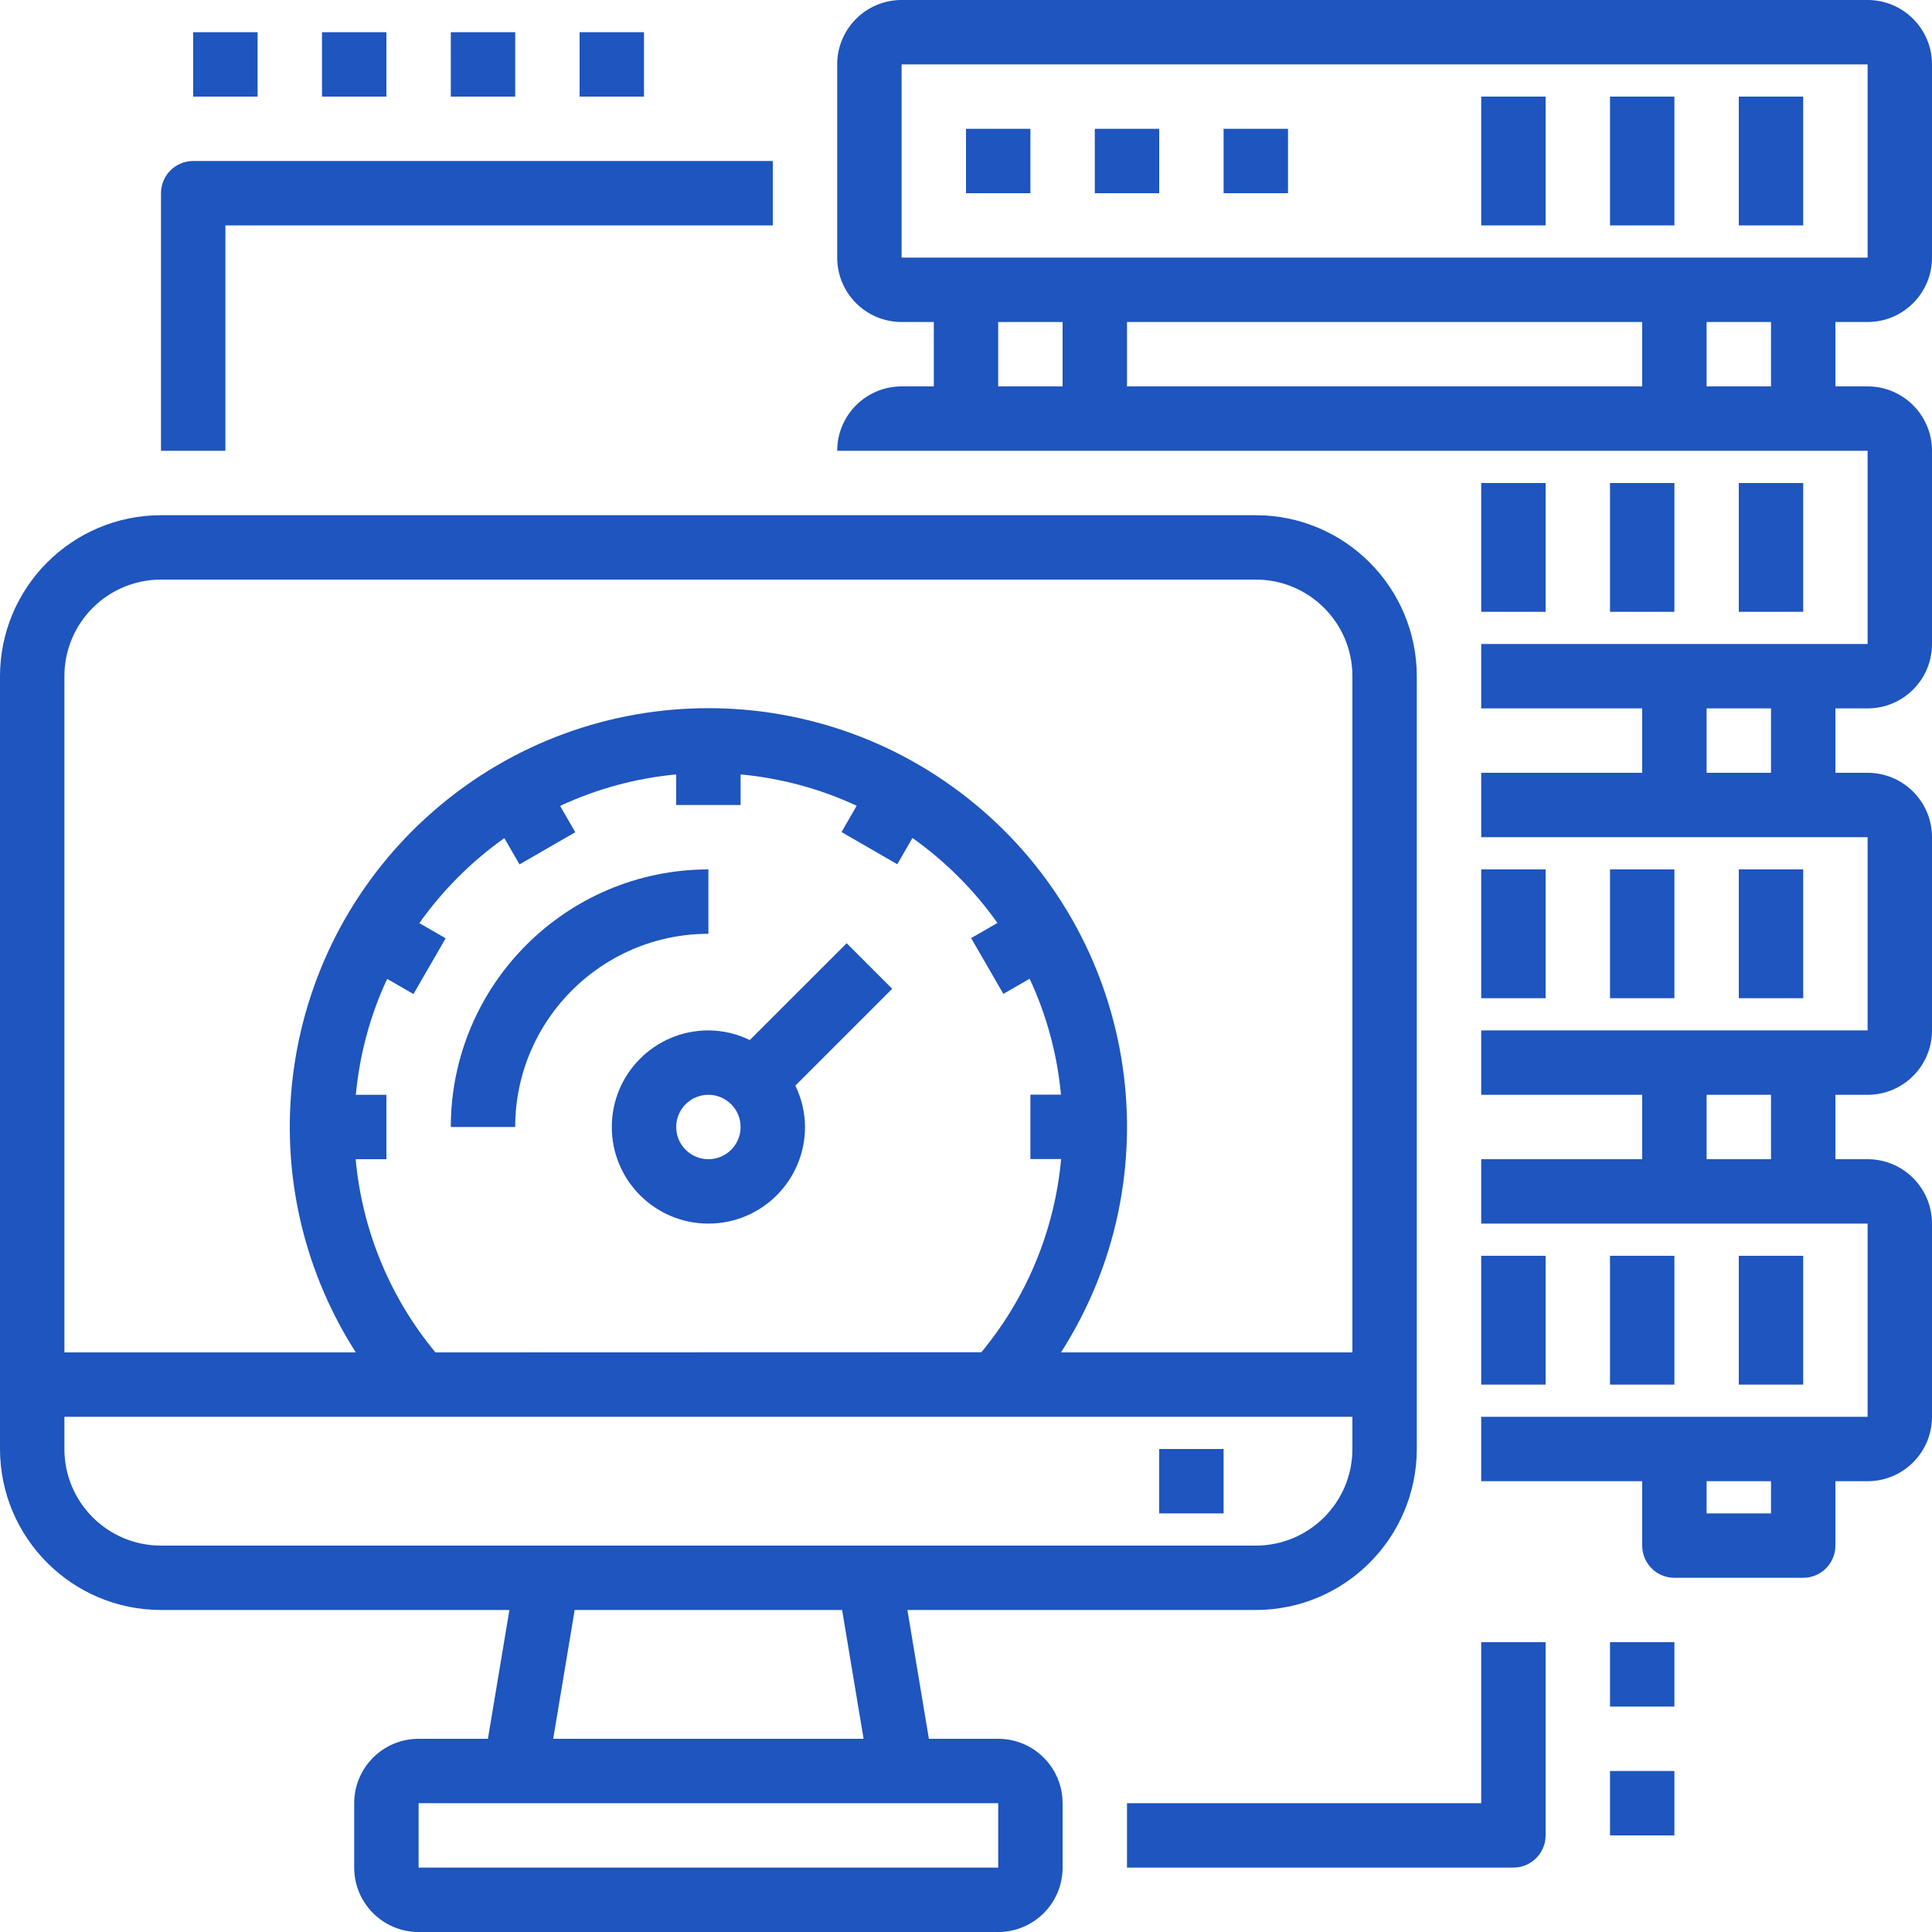
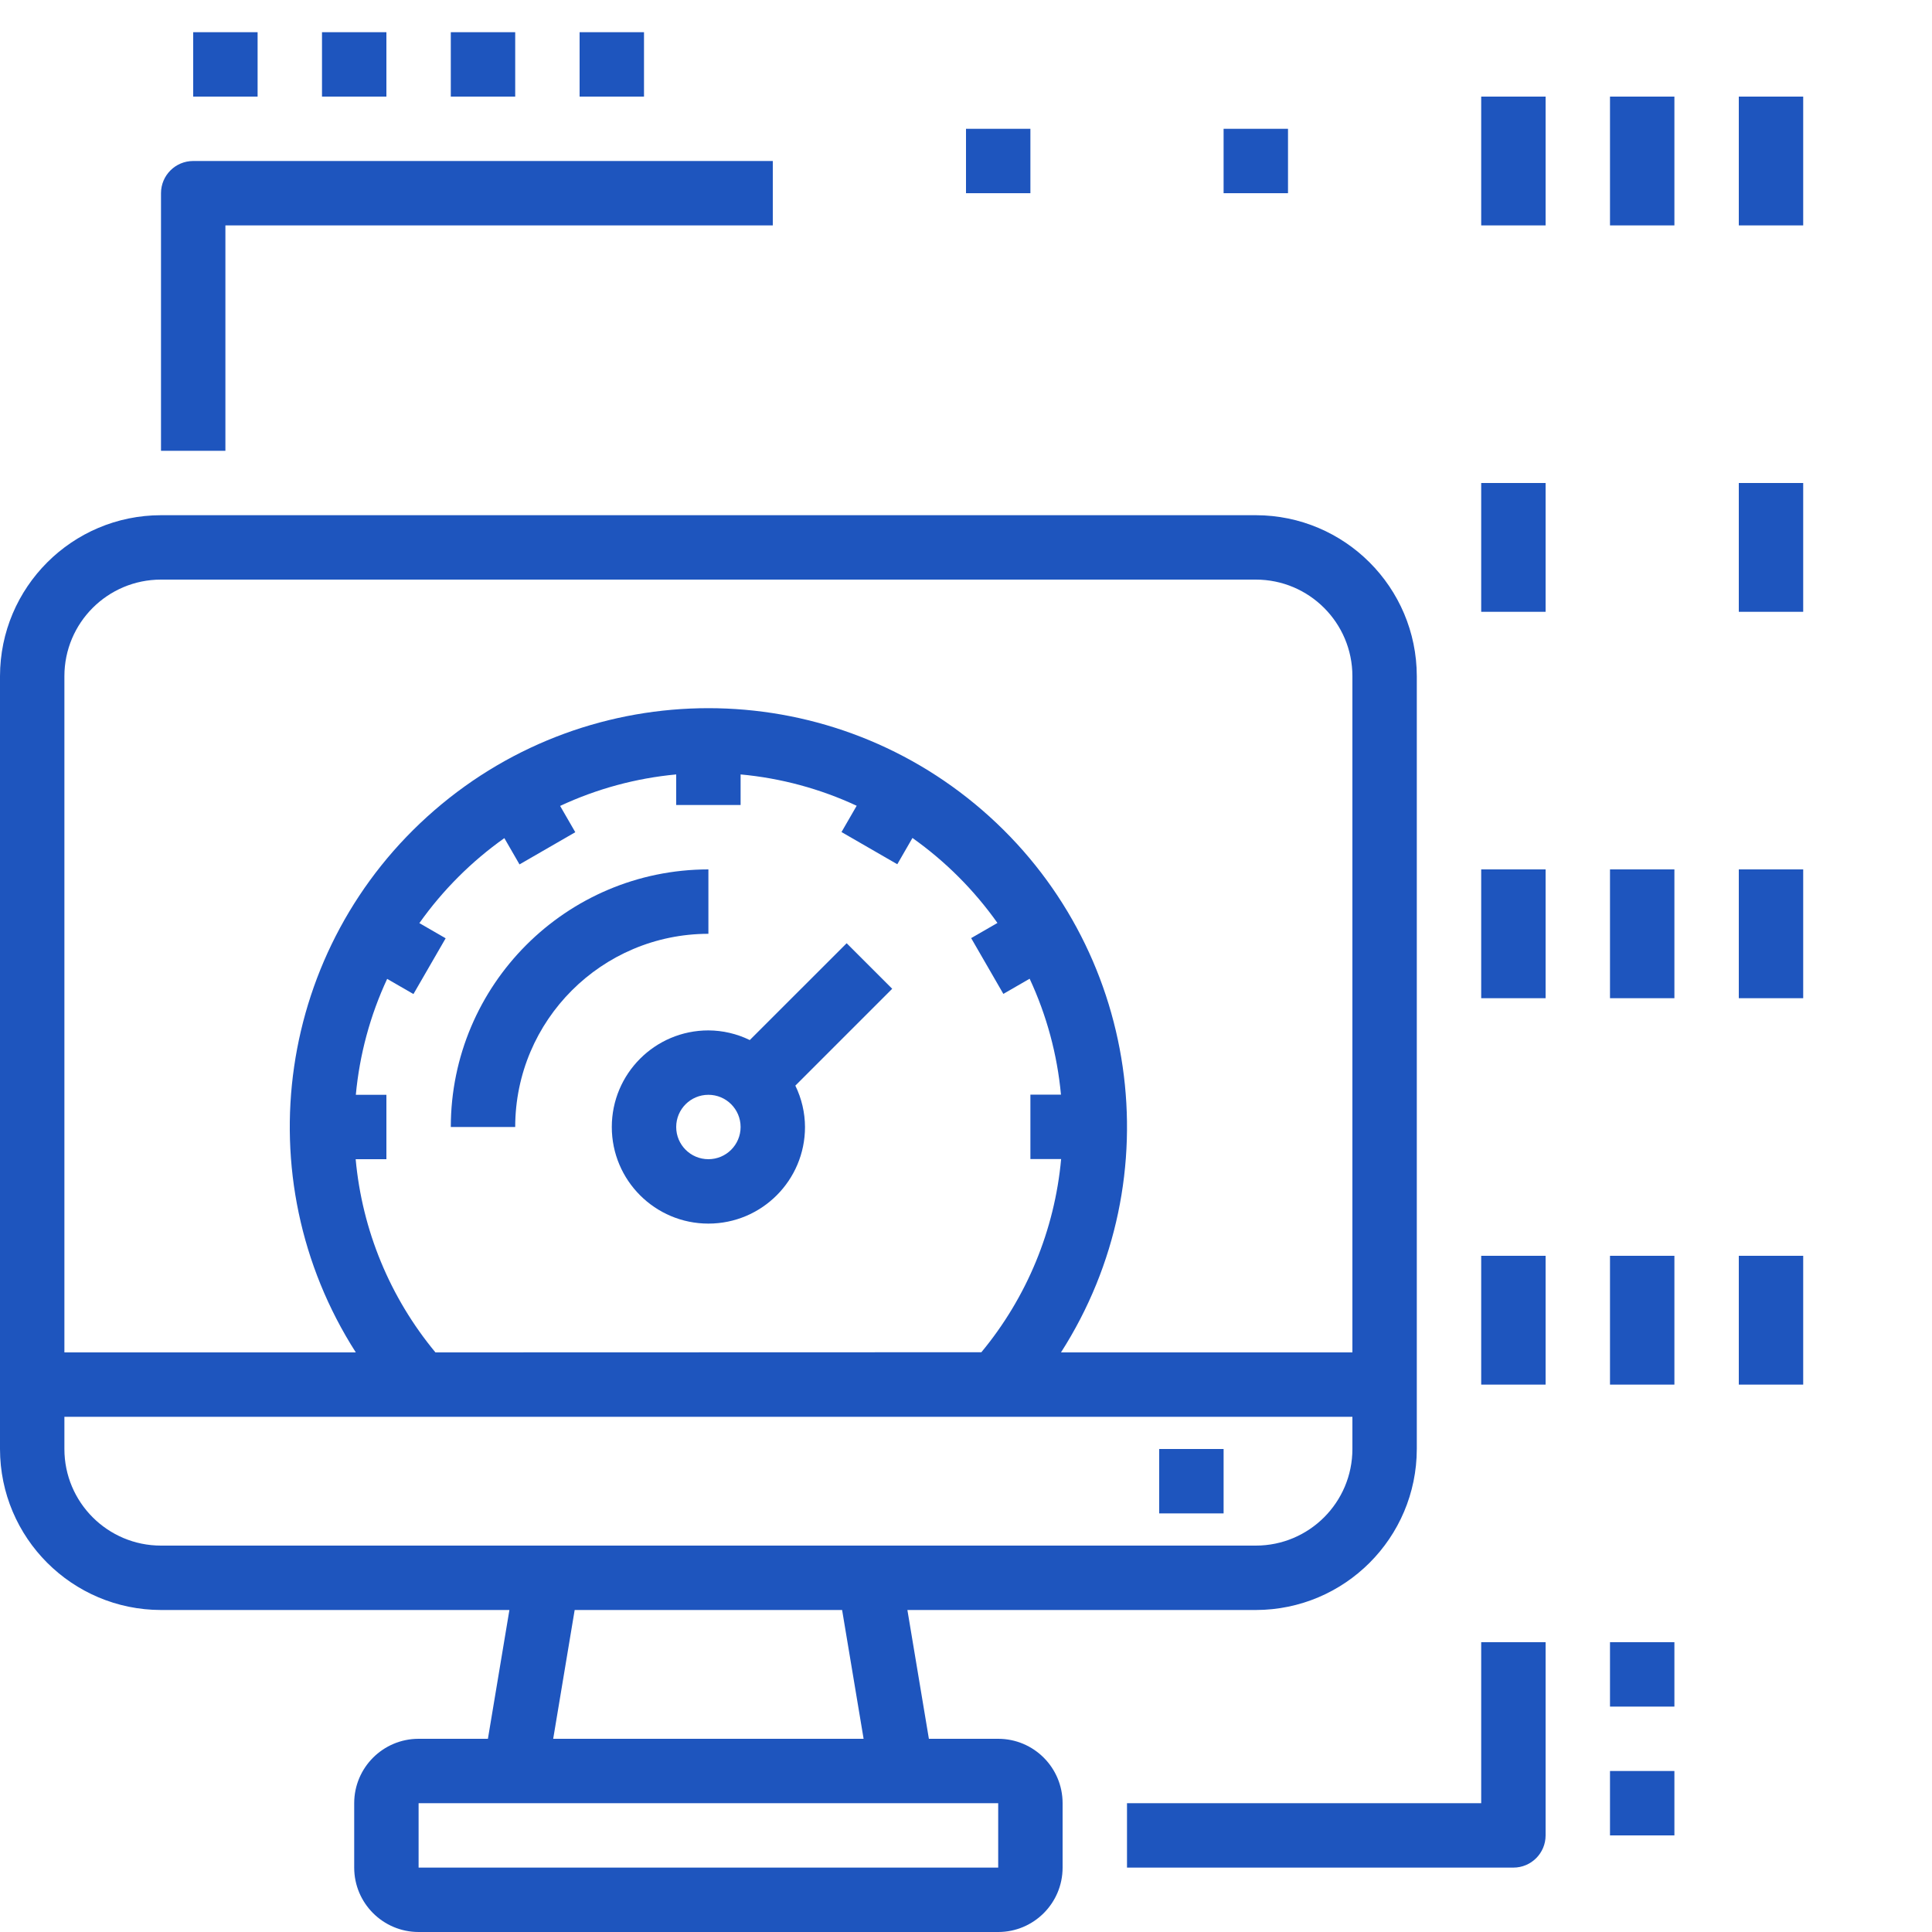
<svg xmlns="http://www.w3.org/2000/svg" width="96" height="96" viewBox="0 0 96 96" fill="none">
  <g clip-path="url(#clip0_12_62)">
    <path d="M57.6 72H60.8V75.2H57.6V72Z" fill="#1E55BE" />
    <path d="M49.6 86.4H46.156L45.088 80H62.4C66.816 79.995 70.394 76.416 70.4 72V33.6C70.394 29.184 66.816 25.605 62.4 25.6H8C3.584 25.605 0.005 29.184 0 33.6V72C0.005 76.416 3.584 79.995 8 80H25.312L24.244 86.4H20.8C19.033 86.4 17.6 87.833 17.6 89.6V92.8C17.6 94.567 19.033 96 20.8 96H49.6C51.367 96 52.8 94.567 52.8 92.8V89.6C52.8 87.833 51.367 86.4 49.6 86.4ZM8 28.8H62.4C65.051 28.8 67.2 30.949 67.2 33.6V67.2H52.72C58.29 58.496 56.625 47.023 48.811 40.26C40.997 33.498 29.403 33.498 21.589 40.26C13.775 47.023 12.11 58.496 17.68 67.2H3.2V33.6C3.2 30.949 5.349 28.8 8 28.8ZM21.637 67.2C19.376 64.474 17.994 61.127 17.673 57.6H19.2V54.4H17.681C17.866 52.405 18.392 50.456 19.238 48.64L20.544 49.394L22.144 46.623L20.838 45.869C21.998 44.233 23.425 42.805 25.061 41.646L25.814 42.952L28.586 41.352L27.832 40.046C29.65 39.197 31.602 38.667 33.6 38.481V40H36.8V38.481C38.798 38.665 40.749 39.191 42.568 40.038L41.814 41.344L44.586 42.944L45.339 41.638C46.975 42.798 48.402 44.225 49.562 45.861L48.256 46.614L49.856 49.386L51.162 48.632C52.008 50.448 52.534 52.397 52.719 54.392H51.2V57.592H52.727C52.406 61.119 51.024 64.466 48.763 67.192L21.637 67.2ZM3.2 72V70.4H67.2V72C67.2 74.651 65.051 76.8 62.4 76.8H8C5.349 76.8 3.2 74.651 3.2 72ZM28.555 80H41.844L42.912 86.4H27.488L28.555 80ZM49.6 92.8H20.8V89.6H49.6V92.8Z" fill="#1E55BE" />
    <path d="M42.069 46.869L37.256 51.68C36.616 51.367 35.913 51.203 35.2 51.2C32.549 51.2 30.4 53.349 30.4 56C30.4 58.651 32.549 60.8 35.2 60.8C37.851 60.8 40 58.651 40 56C39.997 55.288 39.833 54.584 39.52 53.944L44.333 49.131L42.069 46.869ZM35.2 57.6C34.316 57.6 33.6 56.884 33.6 56C33.6 55.116 34.316 54.4 35.2 54.4C36.084 54.4 36.8 55.116 36.8 56C36.8 56.884 36.084 57.6 35.2 57.6Z" fill="#1E55BE" />
    <path d="M35.2 43.2C28.134 43.208 22.408 48.934 22.4 56H25.6C25.605 50.7 29.9 46.406 35.2 46.4V43.2Z" fill="#1E55BE" />
    <path d="M73.6 62.4H76.8V68.8H73.6V62.4Z" fill="#1E55BE" />
    <path d="M80 62.4H83.2V68.8H80V62.4Z" fill="#1E55BE" />
    <path d="M86.4 62.4H89.6V68.8H86.4V62.4Z" fill="#1E55BE" />
    <path d="M73.6 43.2H76.8V49.6H73.6V43.2Z" fill="#1E55BE" />
    <path d="M80 43.2H83.2V49.6H80V43.2Z" fill="#1E55BE" />
    <path d="M86.4 43.2H89.6V49.6H86.4V43.2Z" fill="#1E55BE" />
    <path d="M73.6 24H76.8V30.4H73.6V24Z" fill="#1E55BE" />
-     <path d="M80 24H83.2V30.4H80V24Z" fill="#1E55BE" />
    <path d="M86.4 24H89.6V30.4H86.4V24Z" fill="#1E55BE" />
-     <path d="M92.8 16C94.567 16 96 14.567 96 12.8V3.2C96 1.433 94.567 0 92.8 0H44.8C43.033 0 41.6 1.433 41.6 3.2V12.8C41.6 14.567 43.033 16 44.8 16H46.4V19.2H44.8C43.033 19.2 41.6 20.633 41.6 22.4H92.8V32H73.6V35.2H81.6V38.4H73.6V41.6H92.8V51.2H73.6V54.4H81.6V57.6H73.6V60.8H92.8V70.4H73.6V73.6H81.6V76.8C81.6 77.684 82.316 78.4 83.2 78.4H89.6C90.484 78.4 91.2 77.684 91.2 76.8V73.6H92.8C94.567 73.6 96 72.167 96 70.4V60.8C96 59.033 94.567 57.6 92.8 57.6H91.2V54.4H92.8C94.567 54.4 96 52.967 96 51.2V41.6C96 39.833 94.567 38.4 92.8 38.4H91.2V35.2H92.8C94.567 35.2 96 33.767 96 32V22.4C96 20.633 94.567 19.2 92.8 19.2H91.2V16H92.8ZM88 75.2H84.8V73.6H88V75.2ZM88 57.6H84.8V54.4H88V57.6ZM88 38.4H84.8V35.2H88V38.4ZM44.8 3.2H92.8V12.8H44.8V3.2ZM81.6 16V19.2H56V16H81.6ZM49.6 16H52.8V19.2H49.6V16ZM88 19.2H84.8V16H88V19.2Z" fill="#1E55BE" />
    <path d="M48 6.4H51.2V9.6H48V6.4Z" fill="#1E55BE" />
-     <path d="M54.4 6.4H57.6V9.6H54.4V6.4Z" fill="#1E55BE" />
    <path d="M60.8 6.4H64V9.6H60.8V6.4Z" fill="#1E55BE" />
    <path d="M73.6 4.8H76.8V11.2H73.6V4.8Z" fill="#1E55BE" />
    <path d="M80 4.8H83.2V11.2H80V4.8Z" fill="#1E55BE" />
    <path d="M86.4 4.8H89.6V11.2H86.4V4.8Z" fill="#1E55BE" />
    <path d="M73.6 89.6H56V92.8H75.2C76.084 92.8 76.8 92.084 76.8 91.2V81.6H73.6V89.6Z" fill="#1E55BE" />
    <path d="M80 81.6H83.2V84.8H80V81.6Z" fill="#1E55BE" />
    <path d="M80 88H83.2V91.2H80V88Z" fill="#1E55BE" />
    <path d="M11.2 11.2H38.4V8H9.6C8.716 8 8 8.716 8 9.6V22.4H11.2V11.2Z" fill="#1E55BE" />
    <path d="M9.6 1.6H12.8V4.8H9.6V1.6Z" fill="#1E55BE" />
    <path d="M16 1.6H19.2V4.8H16V1.6Z" fill="#1E55BE" />
    <path d="M22.4 1.6H25.6V4.8H22.4V1.6Z" fill="#1E55BE" />
    <path d="M28.8 1.6H32V4.8H28.8V1.6Z" fill="#1E55BE" />
  </g>
  <defs>
    <clipPath id="clip0_12_62">
      <rect width="96" height="96" fill="white" />
    </clipPath>
  </defs>
</svg>